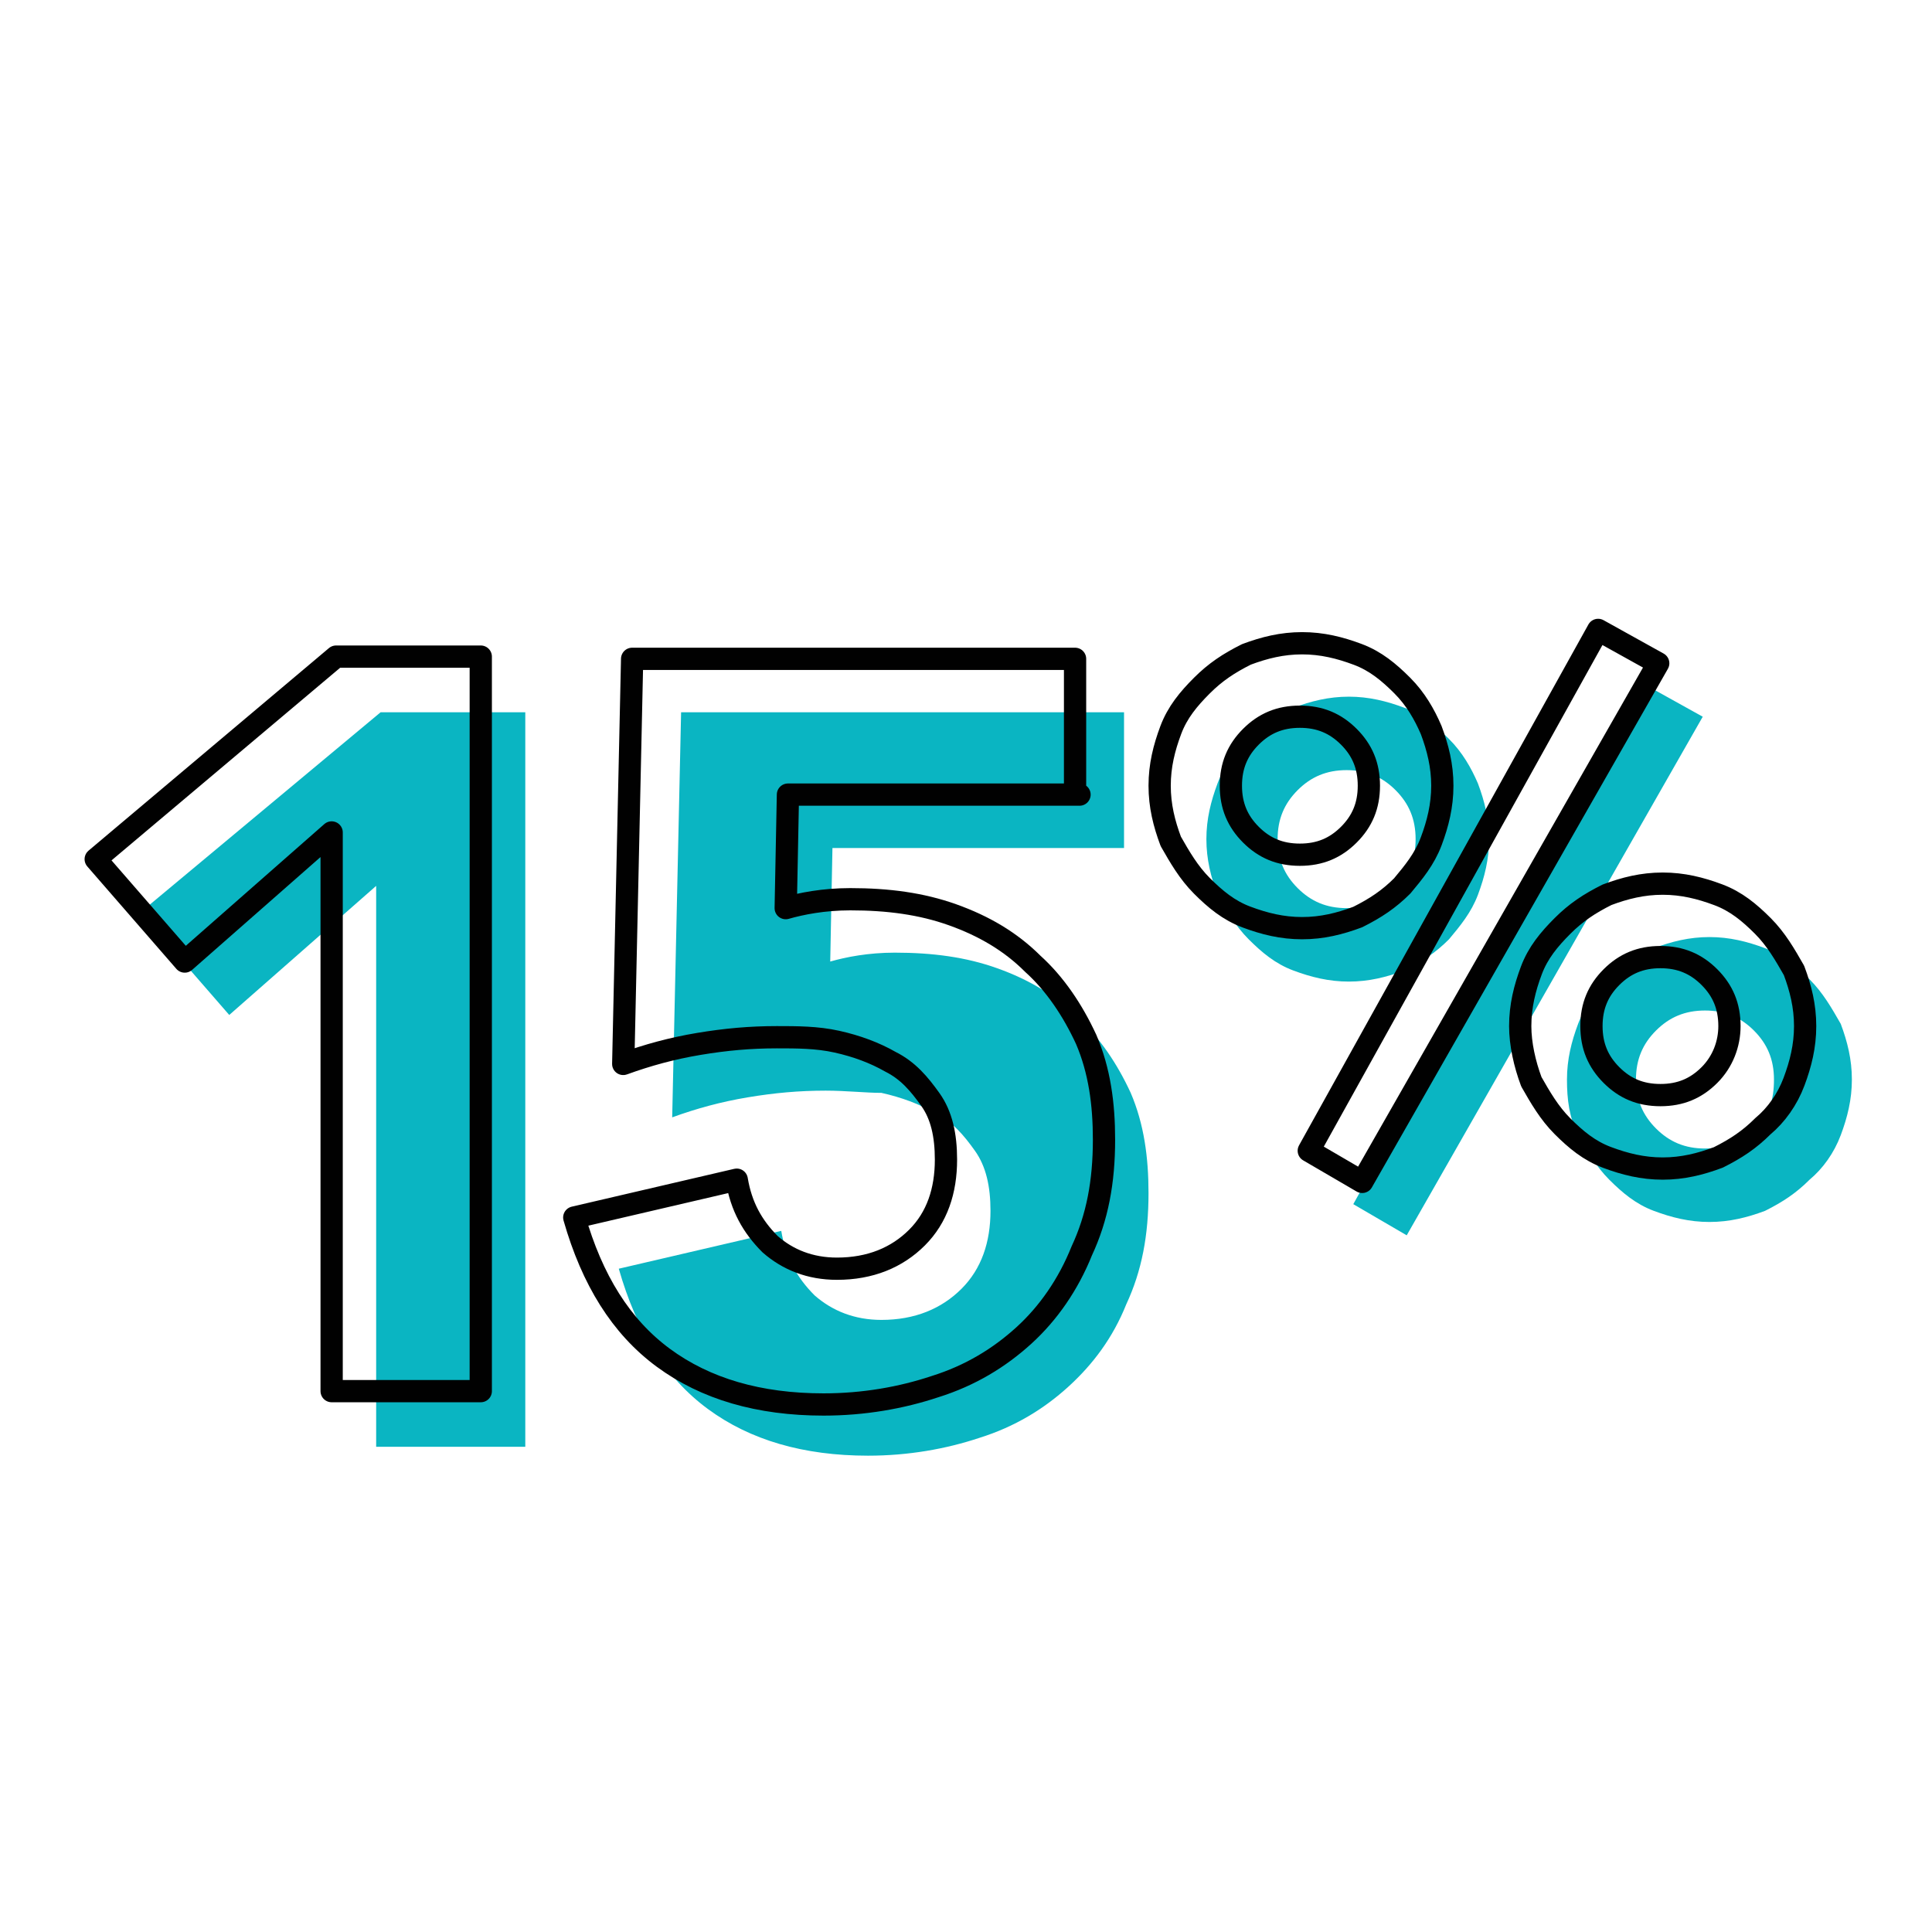
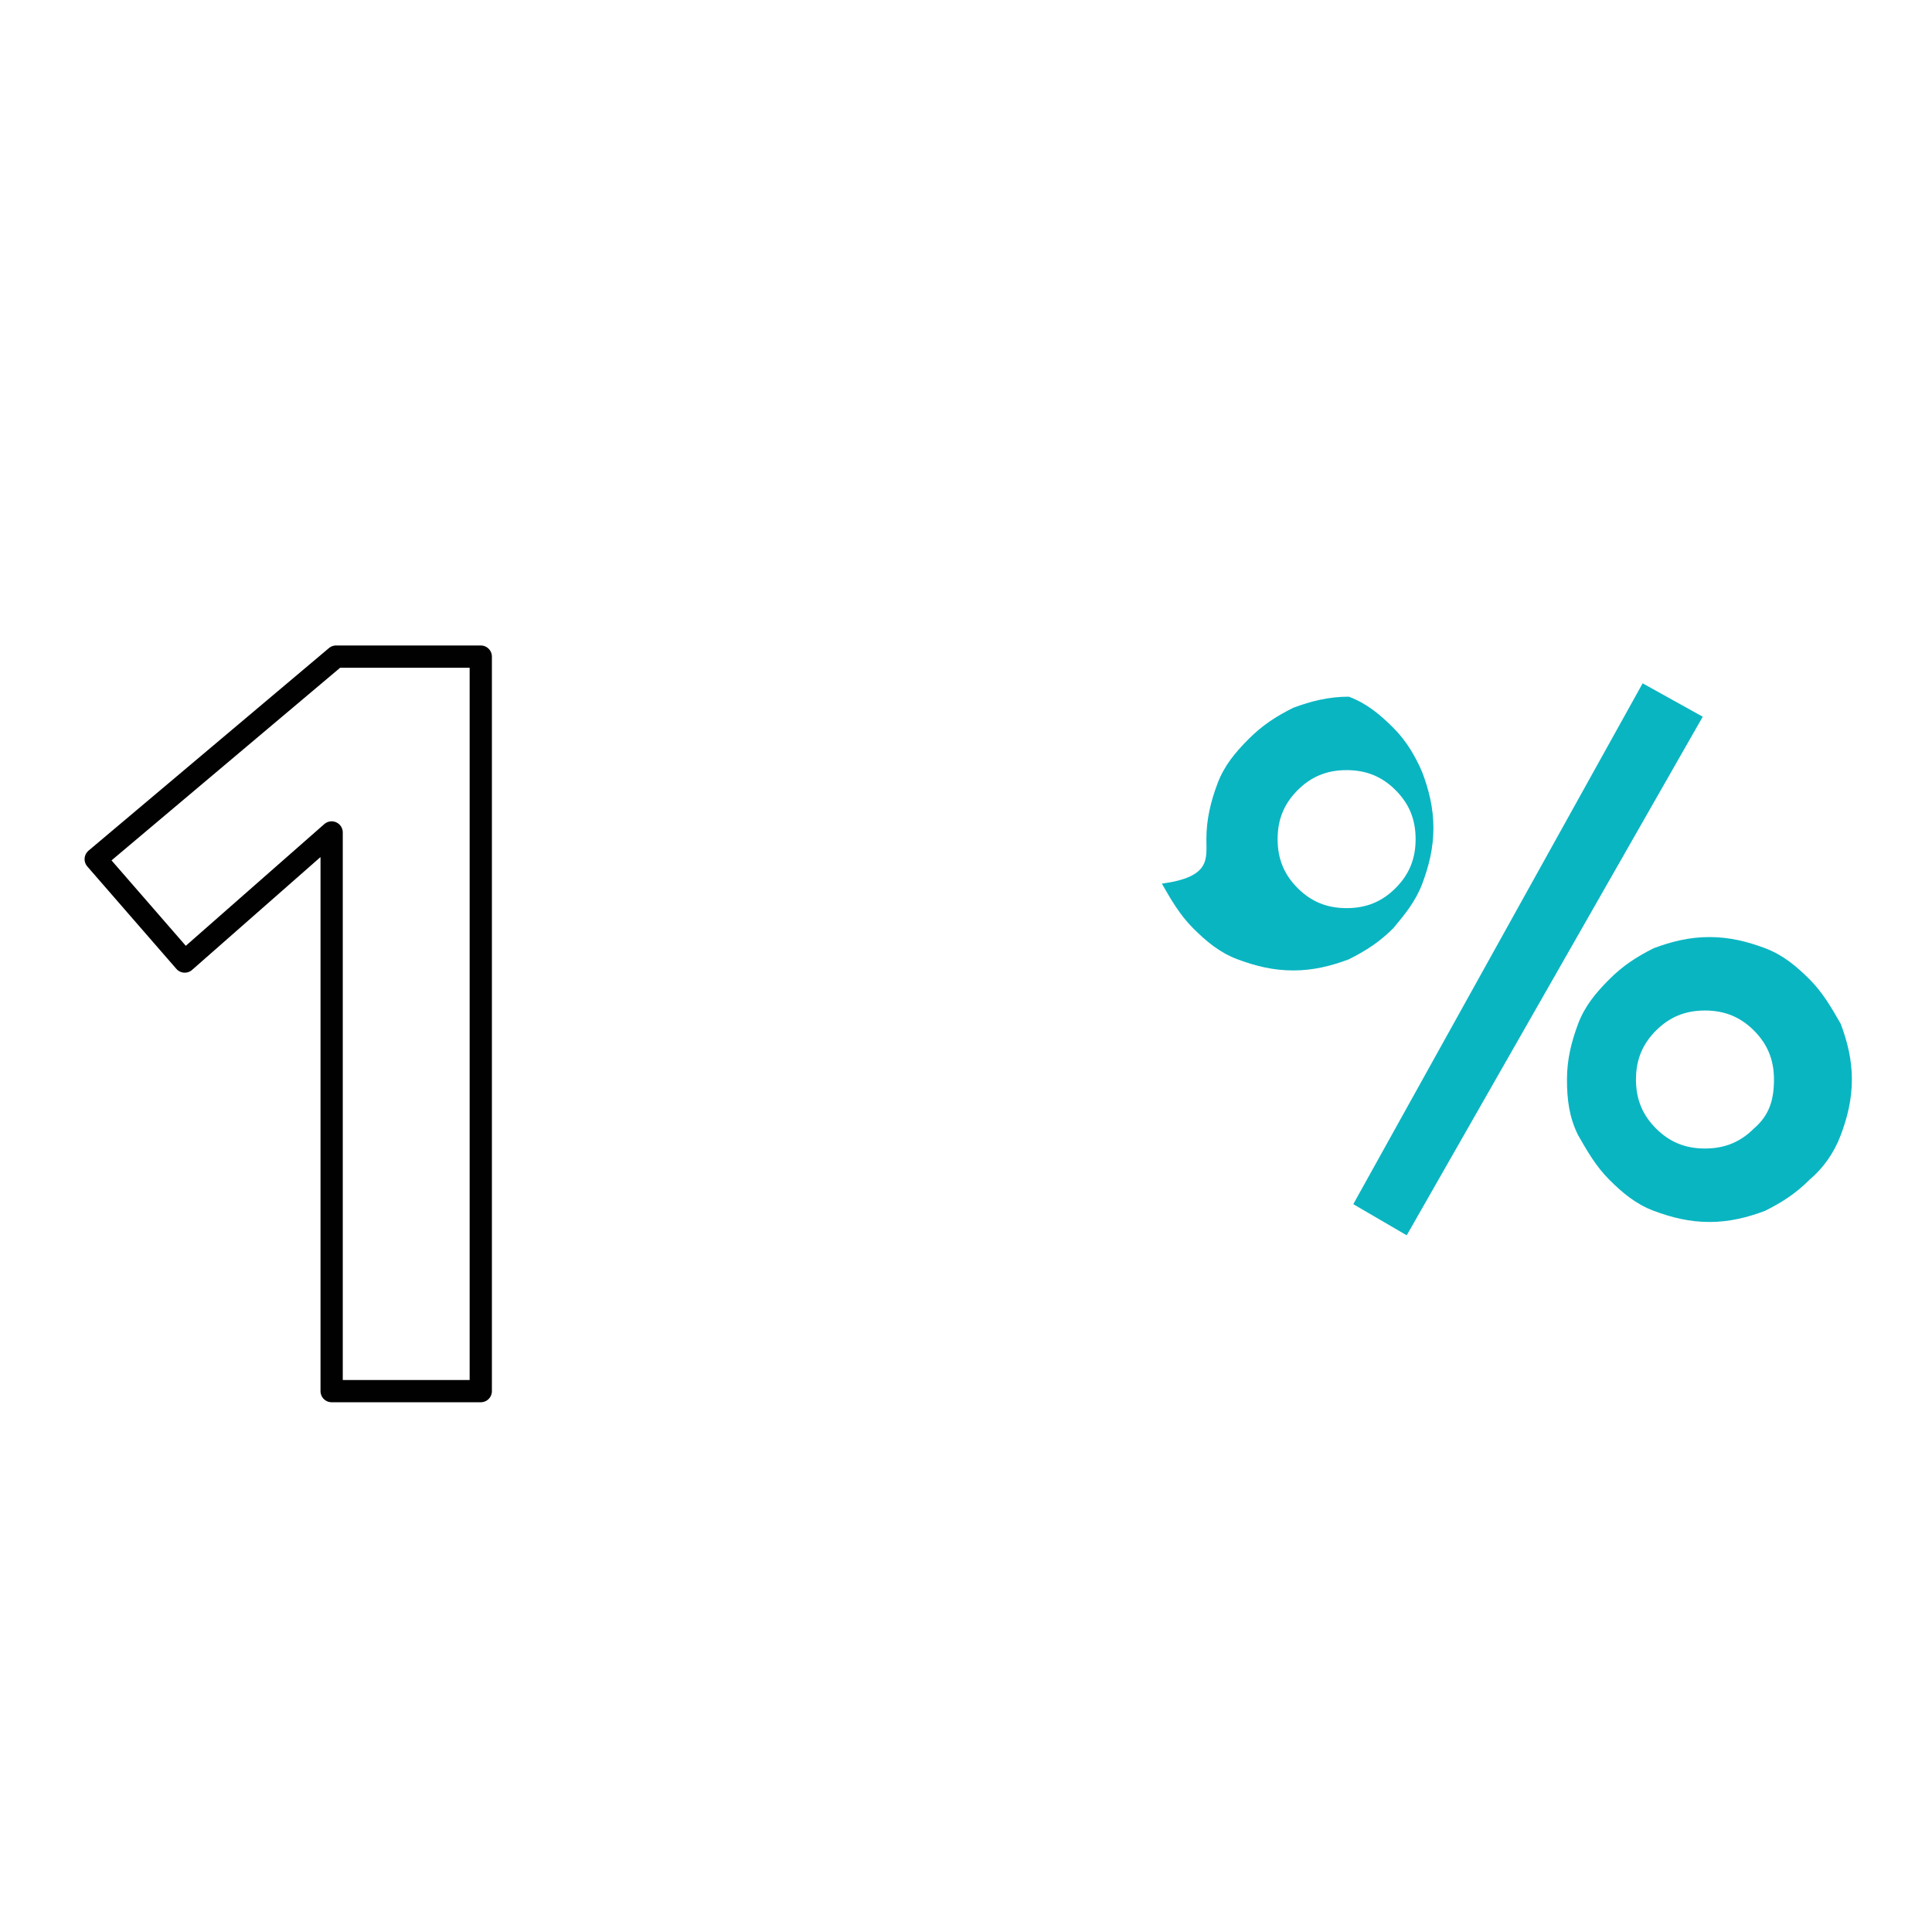
<svg xmlns="http://www.w3.org/2000/svg" version="1.1" id="Layer_1" x="0px" y="0px" viewBox="0 0 86.8 86.8" style="enable-background:new 0 0 86.8 86.8;" xml:space="preserve">
  <style type="text/css">
	.st0{fill:#0AB5C2;}
	.st1{fill:none;stroke:#010101;stroke-linecap:round;stroke-linejoin:round;stroke-miterlimit:10;}
</style>
  <g>
-     <path class="st0" d="M16.9,39.8l-6.6,5.8l-4-4.6L17.1,32h6.5v33h-6.7V39.8z" />
-     <path class="st0" d="M50.5,38.1H37.4l-0.1,5.1c0.7-0.2,1.7-0.4,2.9-0.4c1.7,0,3.2,0.2,4.6,0.7c1.4,0.5,2.6,1.2,3.6,2.2   c1,0.9,1.8,2.1,2.4,3.4c0.6,1.4,0.8,2.9,0.8,4.5c0,1.9-0.3,3.5-1,5c-0.6,1.5-1.5,2.7-2.6,3.7c-1.1,1-2.4,1.8-4,2.3   c-1.5,0.5-3.2,0.8-5,0.8c-2.9,0-5.3-0.7-7.2-2.1c-1.9-1.4-3.2-3.5-4-6.3l7.3-1.7c0.2,1.2,0.7,2.1,1.5,2.9c0.8,0.7,1.8,1.1,3,1.1   c1.5,0,2.7-0.5,3.6-1.4c0.9-0.9,1.3-2.1,1.3-3.5c0-1.1-0.2-2-0.7-2.7c-0.5-0.7-1-1.3-1.8-1.7c-0.7-0.4-1.5-0.7-2.4-0.9   C38.9,49.1,38,49,37.1,49c-1.2,0-2.3,0.1-3.5,0.3c-1.2,0.2-2.3,0.5-3.4,0.9L30.6,32h19.9V38.1z" />
-     <path class="st0" d="M54.2,37.7c0-0.9,0.2-1.7,0.5-2.5c0.3-0.8,0.8-1.4,1.4-2c0.6-0.6,1.2-1,2-1.4c0.8-0.3,1.6-0.5,2.5-0.5   c0.9,0,1.7,0.2,2.5,0.5c0.8,0.3,1.4,0.8,2,1.4c0.6,0.6,1,1.3,1.3,2c0.3,0.8,0.5,1.6,0.5,2.5c0,0.9-0.2,1.7-0.5,2.5   c-0.3,0.8-0.8,1.4-1.3,2c-0.6,0.6-1.2,1-2,1.4c-0.8,0.3-1.6,0.5-2.5,0.5c-0.9,0-1.7-0.2-2.5-0.5c-0.8-0.3-1.4-0.8-2-1.4   c-0.6-0.6-1-1.3-1.4-2C54.4,39.4,54.2,38.6,54.2,37.7z M63.6,37.7c0-0.9-0.3-1.6-0.9-2.2c-0.6-0.6-1.3-0.9-2.2-0.9   c-0.9,0-1.6,0.3-2.2,0.9c-0.6,0.6-0.9,1.3-0.9,2.2c0,0.9,0.3,1.6,0.9,2.2c0.6,0.6,1.3,0.9,2.2,0.9c0.9,0,1.6-0.3,2.2-0.9   C63.3,39.3,63.6,38.6,63.6,37.7z M73.8,30.7l2.7,1.5L63.2,55.5l-2.4-1.4L73.8,30.7z M70.4,48.5c0-0.9,0.2-1.7,0.5-2.5   c0.3-0.8,0.8-1.4,1.4-2c0.6-0.6,1.2-1,2-1.4c0.8-0.3,1.6-0.5,2.5-0.5c0.9,0,1.7,0.2,2.5,0.5c0.8,0.3,1.4,0.8,2,1.4   c0.6,0.6,1,1.3,1.4,2c0.3,0.8,0.5,1.6,0.5,2.5c0,0.9-0.2,1.7-0.5,2.5c-0.3,0.8-0.8,1.5-1.4,2c-0.6,0.6-1.2,1-2,1.4   c-0.8,0.3-1.6,0.5-2.5,0.5c-0.9,0-1.7-0.2-2.5-0.5s-1.4-0.8-2-1.4c-0.6-0.6-1-1.3-1.4-2C70.5,50.2,70.4,49.4,70.4,48.5z M79.7,48.5   c0-0.9-0.3-1.6-0.9-2.2c-0.6-0.6-1.3-0.9-2.2-0.9c-0.9,0-1.6,0.3-2.2,0.9c-0.6,0.6-0.9,1.3-0.9,2.2c0,0.9,0.3,1.6,0.9,2.2   c0.6,0.6,1.3,0.9,2.2,0.9c0.9,0,1.6-0.3,2.2-0.9C79.5,50.1,79.7,49.4,79.7,48.5z" />
+     <path class="st0" d="M54.2,37.7c0-0.9,0.2-1.7,0.5-2.5c0.3-0.8,0.8-1.4,1.4-2c0.6-0.6,1.2-1,2-1.4c0.8-0.3,1.6-0.5,2.5-0.5   c0.8,0.3,1.4,0.8,2,1.4c0.6,0.6,1,1.3,1.3,2c0.3,0.8,0.5,1.6,0.5,2.5c0,0.9-0.2,1.7-0.5,2.5   c-0.3,0.8-0.8,1.4-1.3,2c-0.6,0.6-1.2,1-2,1.4c-0.8,0.3-1.6,0.5-2.5,0.5c-0.9,0-1.7-0.2-2.5-0.5c-0.8-0.3-1.4-0.8-2-1.4   c-0.6-0.6-1-1.3-1.4-2C54.4,39.4,54.2,38.6,54.2,37.7z M63.6,37.7c0-0.9-0.3-1.6-0.9-2.2c-0.6-0.6-1.3-0.9-2.2-0.9   c-0.9,0-1.6,0.3-2.2,0.9c-0.6,0.6-0.9,1.3-0.9,2.2c0,0.9,0.3,1.6,0.9,2.2c0.6,0.6,1.3,0.9,2.2,0.9c0.9,0,1.6-0.3,2.2-0.9   C63.3,39.3,63.6,38.6,63.6,37.7z M73.8,30.7l2.7,1.5L63.2,55.5l-2.4-1.4L73.8,30.7z M70.4,48.5c0-0.9,0.2-1.7,0.5-2.5   c0.3-0.8,0.8-1.4,1.4-2c0.6-0.6,1.2-1,2-1.4c0.8-0.3,1.6-0.5,2.5-0.5c0.9,0,1.7,0.2,2.5,0.5c0.8,0.3,1.4,0.8,2,1.4   c0.6,0.6,1,1.3,1.4,2c0.3,0.8,0.5,1.6,0.5,2.5c0,0.9-0.2,1.7-0.5,2.5c-0.3,0.8-0.8,1.5-1.4,2c-0.6,0.6-1.2,1-2,1.4   c-0.8,0.3-1.6,0.5-2.5,0.5c-0.9,0-1.7-0.2-2.5-0.5s-1.4-0.8-2-1.4c-0.6-0.6-1-1.3-1.4-2C70.5,50.2,70.4,49.4,70.4,48.5z M79.7,48.5   c0-0.9-0.3-1.6-0.9-2.2c-0.6-0.6-1.3-0.9-2.2-0.9c-0.9,0-1.6,0.3-2.2,0.9c-0.6,0.6-0.9,1.3-0.9,2.2c0,0.9,0.3,1.6,0.9,2.2   c0.6,0.6,1.3,0.9,2.2,0.9c0.9,0,1.6-0.3,2.2-0.9C79.5,50.1,79.7,49.4,79.7,48.5z" />
  </g>
  <g>
    <path class="st1" d="M14.9,37.4l-6.6,5.8l-4-4.6l10.8-9.1h6.5v33h-6.7V37.4z" />
-     <path class="st1" d="M48.5,35.7H35.4l-0.1,5.1c0.7-0.2,1.7-0.4,2.9-0.4c1.7,0,3.2,0.2,4.6,0.7c1.4,0.5,2.6,1.2,3.6,2.2   c1,0.9,1.8,2.1,2.4,3.4c0.6,1.4,0.8,2.9,0.8,4.5c0,1.9-0.3,3.5-1,5C48,57.7,47.1,59,46,60c-1.1,1-2.4,1.8-4,2.3   c-1.5,0.5-3.2,0.8-5,0.8c-2.9,0-5.3-0.7-7.2-2.1c-1.9-1.4-3.2-3.5-4-6.3l7.3-1.7c0.2,1.2,0.7,2.1,1.5,2.9c0.8,0.7,1.8,1.1,3,1.1   c1.5,0,2.7-0.5,3.6-1.4c0.9-0.9,1.3-2.1,1.3-3.5c0-1.1-0.2-2-0.7-2.7c-0.5-0.7-1-1.3-1.8-1.7c-0.7-0.4-1.5-0.7-2.4-0.9   c-0.9-0.2-1.8-0.2-2.7-0.2c-1.2,0-2.3,0.1-3.5,0.3c-1.2,0.2-2.3,0.5-3.4,0.9l0.4-18.2h19.9V35.7z" />
-     <path class="st1" d="M52.1,35.3c0-0.9,0.2-1.7,0.5-2.5c0.3-0.8,0.8-1.4,1.4-2c0.6-0.6,1.2-1,2-1.4c0.8-0.3,1.6-0.5,2.5-0.5   c0.9,0,1.7,0.2,2.5,0.5c0.8,0.3,1.4,0.8,2,1.4c0.6,0.6,1,1.3,1.3,2c0.3,0.8,0.5,1.6,0.5,2.5c0,0.9-0.2,1.7-0.5,2.5   c-0.3,0.8-0.8,1.4-1.3,2c-0.6,0.6-1.2,1-2,1.4c-0.8,0.3-1.6,0.5-2.5,0.5c-0.9,0-1.7-0.2-2.5-0.5c-0.8-0.3-1.4-0.8-2-1.4   c-0.6-0.6-1-1.3-1.4-2C52.3,37,52.1,36.2,52.1,35.3z M61.5,35.3c0-0.9-0.3-1.6-0.9-2.2c-0.6-0.6-1.3-0.9-2.2-0.9   c-0.9,0-1.6,0.3-2.2,0.9c-0.6,0.6-0.9,1.3-0.9,2.2c0,0.9,0.3,1.6,0.9,2.2c0.6,0.6,1.3,0.9,2.2,0.9c0.9,0,1.6-0.3,2.2-0.9   C61.2,36.9,61.5,36.2,61.5,35.3z M71.8,28.3l2.7,1.5L61.2,53.1l-2.4-1.4L71.8,28.3z M68.3,46.1c0-0.9,0.2-1.7,0.5-2.5   c0.3-0.8,0.8-1.4,1.4-2c0.6-0.6,1.2-1,2-1.4c0.8-0.3,1.6-0.5,2.5-0.5c0.9,0,1.7,0.2,2.5,0.5c0.8,0.3,1.4,0.8,2,1.4   c0.6,0.6,1,1.3,1.4,2c0.3,0.8,0.5,1.6,0.5,2.5c0,0.9-0.2,1.7-0.5,2.5c-0.3,0.8-0.8,1.5-1.4,2c-0.6,0.6-1.2,1-2,1.4   c-0.8,0.3-1.6,0.5-2.5,0.5c-0.9,0-1.7-0.2-2.5-0.5c-0.8-0.3-1.4-0.8-2-1.4c-0.6-0.6-1-1.3-1.4-2C68.5,47.8,68.3,46.9,68.3,46.1z    M77.7,46.1c0-0.9-0.3-1.6-0.9-2.2c-0.6-0.6-1.3-0.9-2.2-0.9c-0.9,0-1.6,0.3-2.2,0.9c-0.6,0.6-0.9,1.3-0.9,2.2   c0,0.9,0.3,1.6,0.9,2.2c0.6,0.6,1.3,0.9,2.2,0.9c0.9,0,1.6-0.3,2.2-0.9C77.4,47.7,77.7,46.9,77.7,46.1z" />
  </g>
</svg>